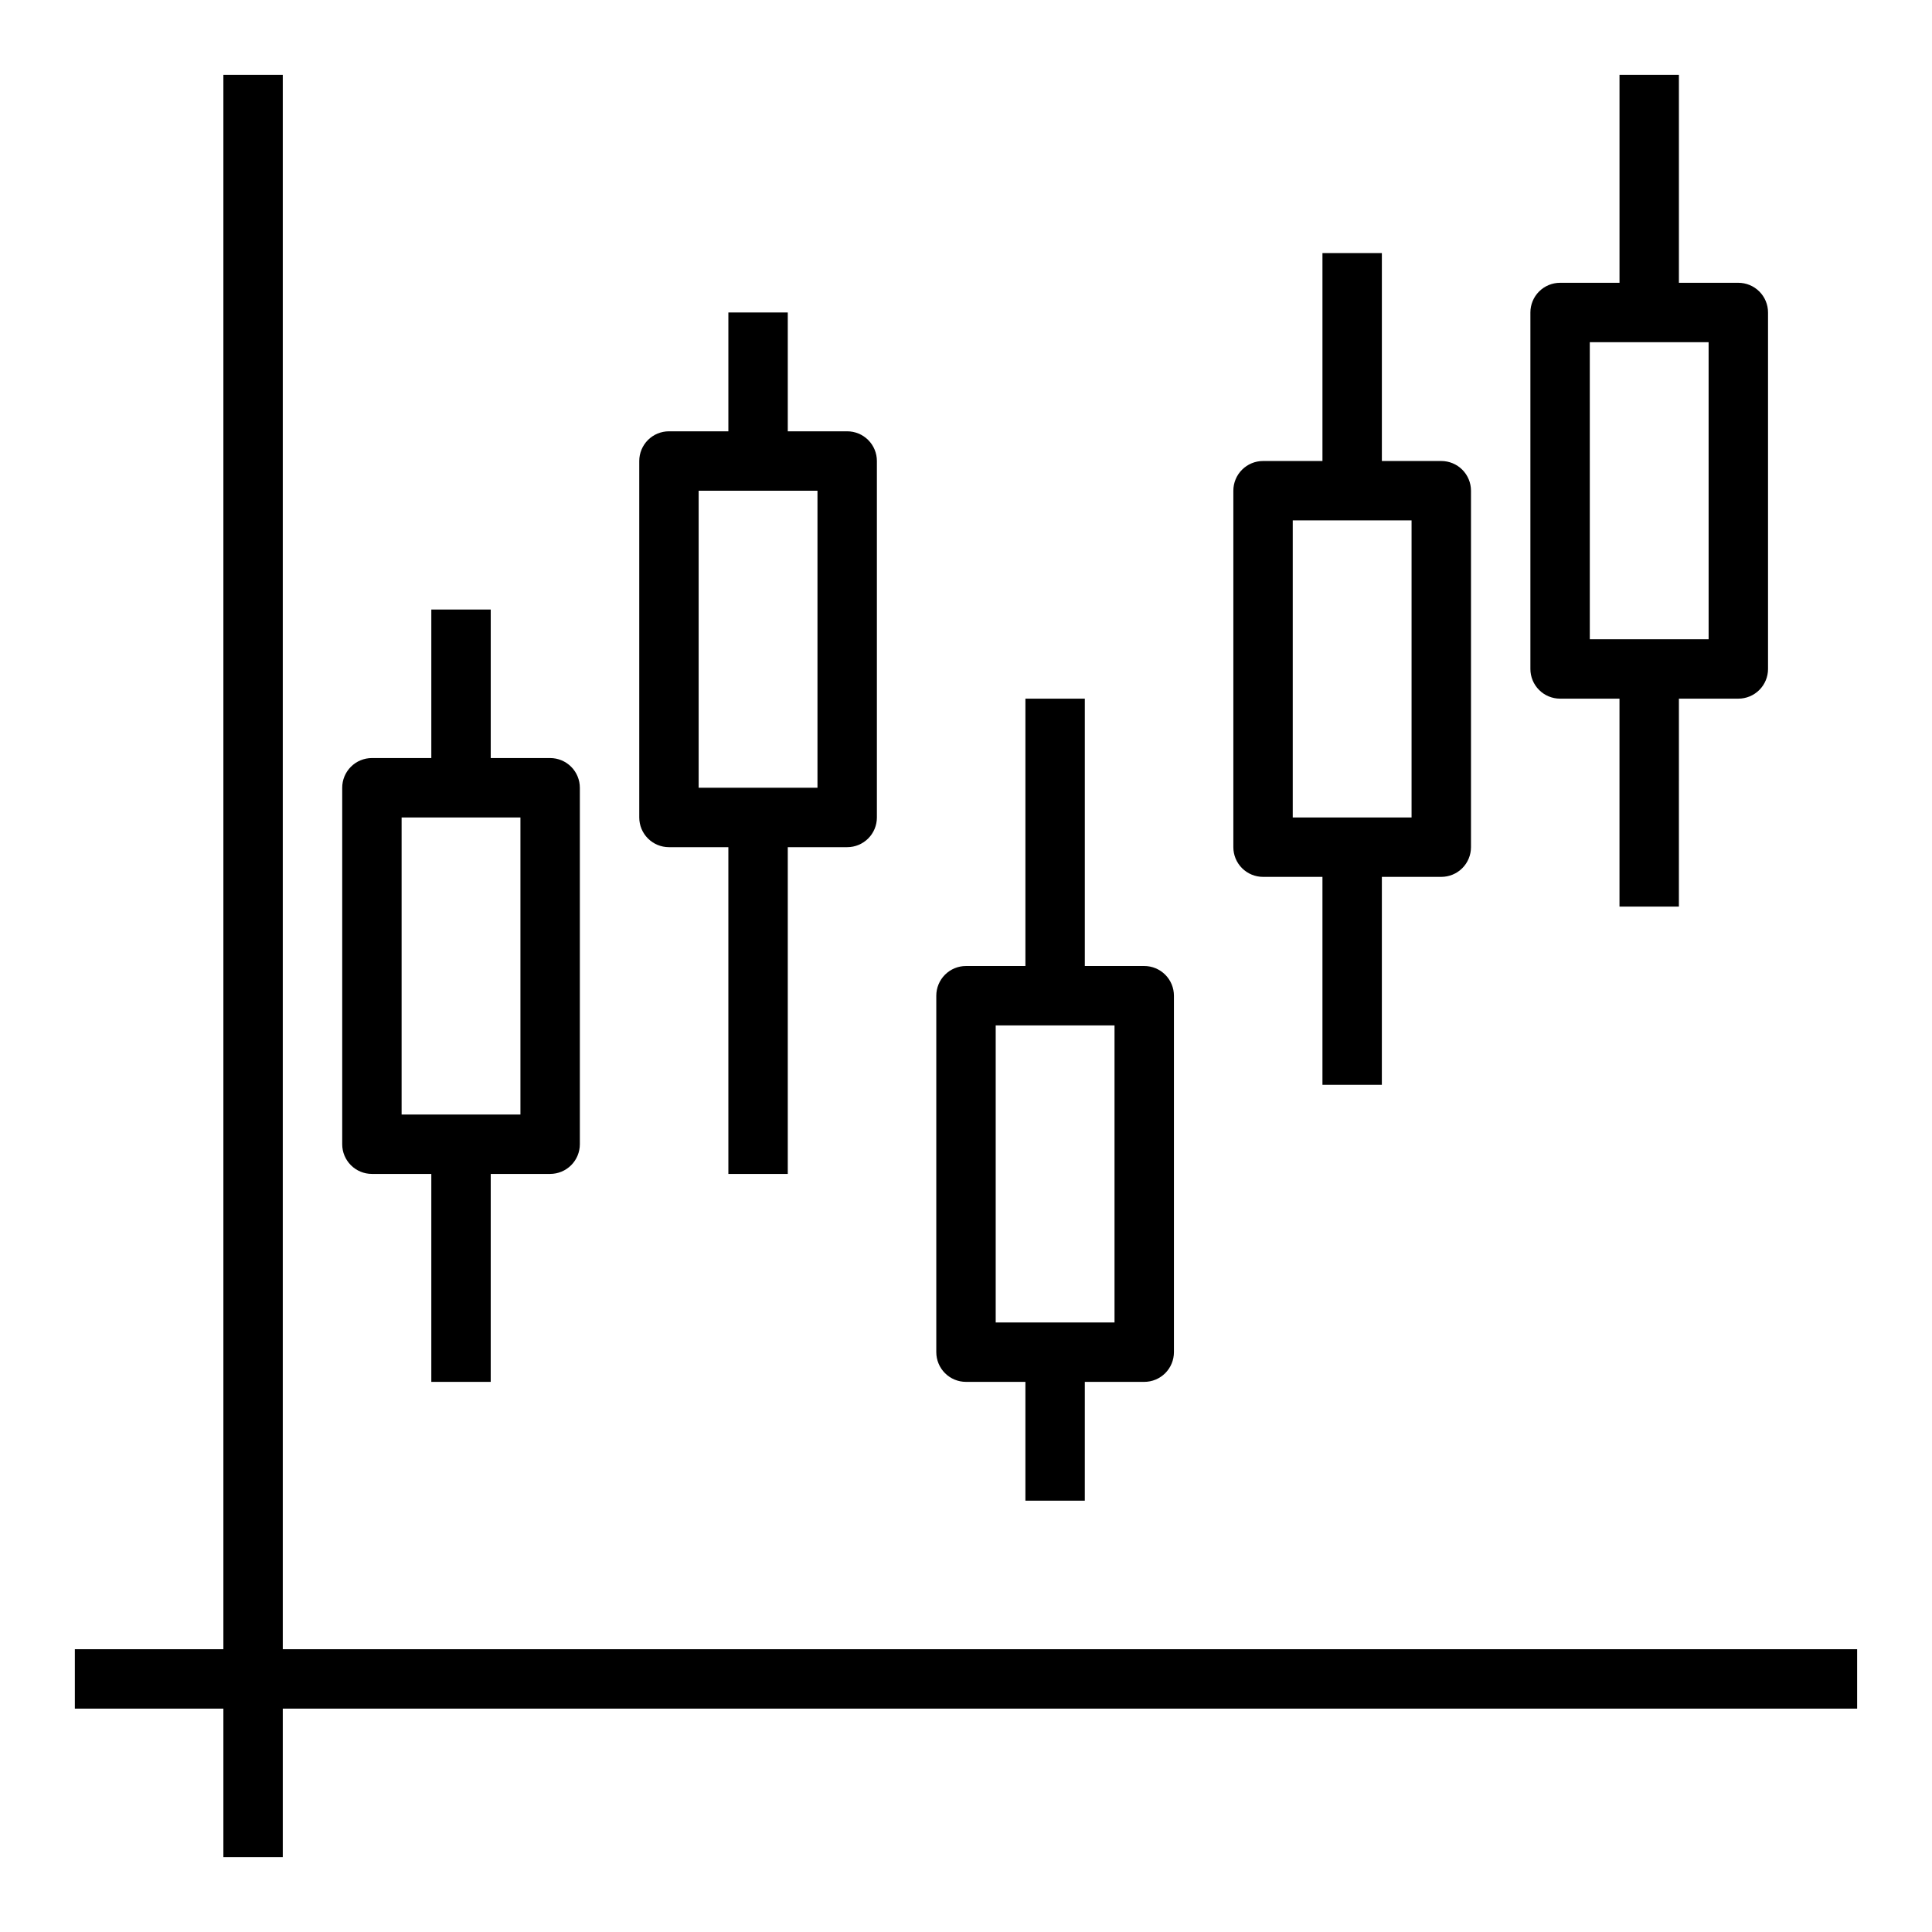
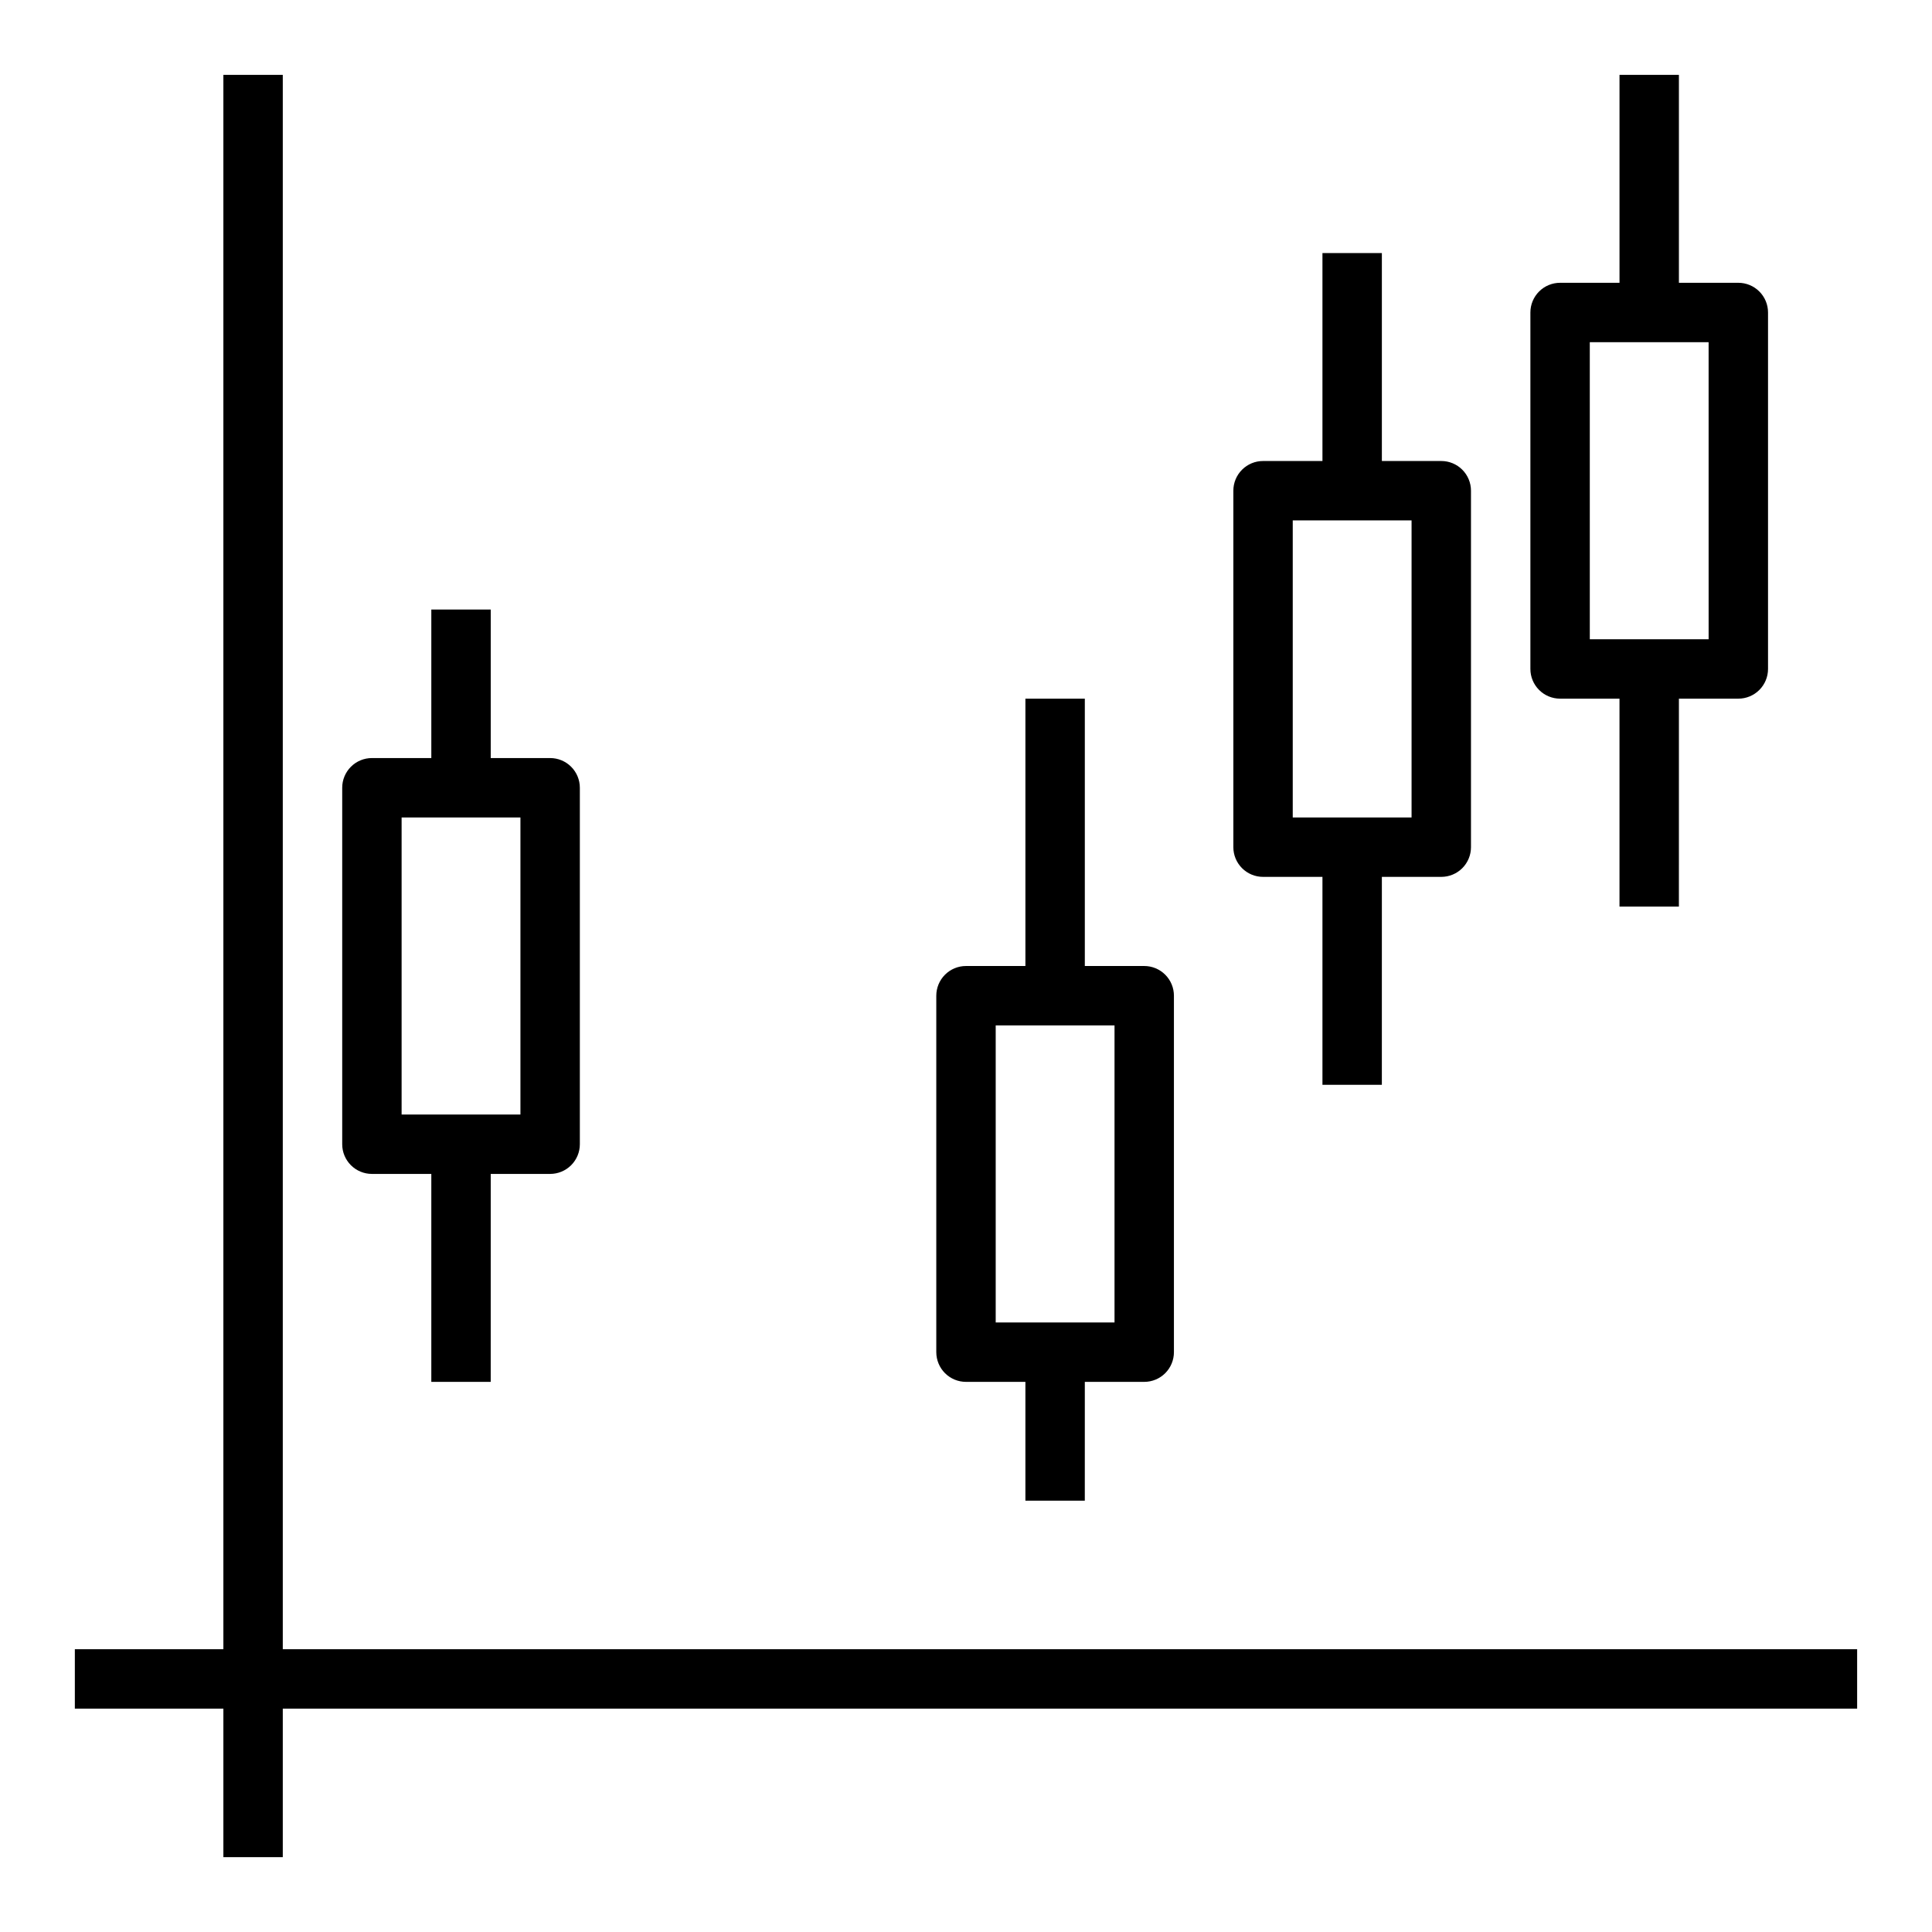
<svg xmlns="http://www.w3.org/2000/svg" fill="#000000" width="800px" height="800px" version="1.1" viewBox="144 144 512 512">
  <g>
    <path d="m218.94 163.84h-15.742v417.22h-39.363v15.746h39.363v39.359h15.742v-39.359h417.22v-15.746h-417.22z" />
    <path d="m242.56 455.1h15.742v55.105h15.742l0.004-55.105h15.742c2.09 0 4.09-0.828 5.566-2.305 1.477-1.477 2.309-3.477 2.309-5.566v-94.465c0-2.086-0.832-4.09-2.309-5.566-1.477-1.477-3.477-2.305-5.566-2.305h-15.742v-39.359h-15.746v39.359h-15.742c-2.09 0-4.09 0.828-5.566 2.305-1.477 1.477-2.309 3.481-2.305 5.566v94.465c-0.004 2.09 0.828 4.09 2.305 5.566 1.477 1.477 3.477 2.305 5.566 2.305zm7.871-94.465h31.488v78.723h-31.488z" />
-     <path d="m321.28 368.51h15.742l0.004 86.59h15.742v-86.59h15.746c2.086 0 4.09-0.828 5.566-2.305 1.477-1.477 2.305-3.481 2.305-5.57v-94.461c0-2.09-0.828-4.094-2.305-5.57-1.477-1.477-3.481-2.305-5.566-2.305h-15.746v-31.488h-15.742v31.488h-15.746c-2.086 0-4.09 0.828-5.566 2.305-1.477 1.477-2.305 3.481-2.305 5.57v94.461c0 2.09 0.828 4.094 2.305 5.57 1.477 1.477 3.481 2.305 5.566 2.305zm7.871-94.465h31.488v78.719h-31.488z" />
    <path d="m400 510.21h15.742v31.488h15.742l0.004-31.488h15.742c2.09 0 4.09-0.828 5.566-2.305 1.477-1.477 2.305-3.481 2.305-5.566v-94.465c0-2.09-0.828-4.09-2.305-5.566-1.477-1.477-3.477-2.309-5.566-2.305h-15.742v-70.852h-15.746v70.848l-15.742 0.004c-2.09-0.004-4.094 0.828-5.57 2.305-1.473 1.477-2.305 3.477-2.305 5.566v94.465c0 2.086 0.832 4.09 2.305 5.566 1.477 1.477 3.481 2.305 5.57 2.305zm7.871-94.465h31.488v78.719h-31.488z" />
    <path d="m478.72 376.38h15.742v55.105h15.742l0.004-55.105h15.742c2.09 0 4.094-0.828 5.57-2.305 1.477-1.477 2.305-3.481 2.305-5.566v-94.465c0-2.09-0.828-4.09-2.305-5.566-1.477-1.477-3.481-2.309-5.57-2.305h-15.742v-55.105h-15.746v55.105h-15.742c-2.09-0.004-4.09 0.828-5.566 2.305-1.477 1.477-2.305 3.477-2.305 5.566v94.465c0 2.086 0.828 4.09 2.305 5.566 1.477 1.477 3.477 2.305 5.566 2.305zm7.871-94.465h31.488v78.719h-31.488z" />
    <path d="m557.44 329.15h15.742v55.105h15.742l0.004-55.105h15.746c2.086 0.004 4.09-0.828 5.566-2.305 1.477-1.477 2.305-3.477 2.305-5.566v-94.465c0-2.086-0.828-4.09-2.305-5.566-1.477-1.477-3.481-2.305-5.566-2.305h-15.746v-55.105h-15.742v55.105h-15.746c-2.086 0-4.09 0.828-5.566 2.305-1.477 1.477-2.305 3.481-2.305 5.566v94.465c0 2.09 0.828 4.09 2.305 5.566 1.477 1.477 3.481 2.309 5.566 2.305zm7.871-94.465h31.488l0.004 78.723h-31.488z" />
  </g>
</svg>